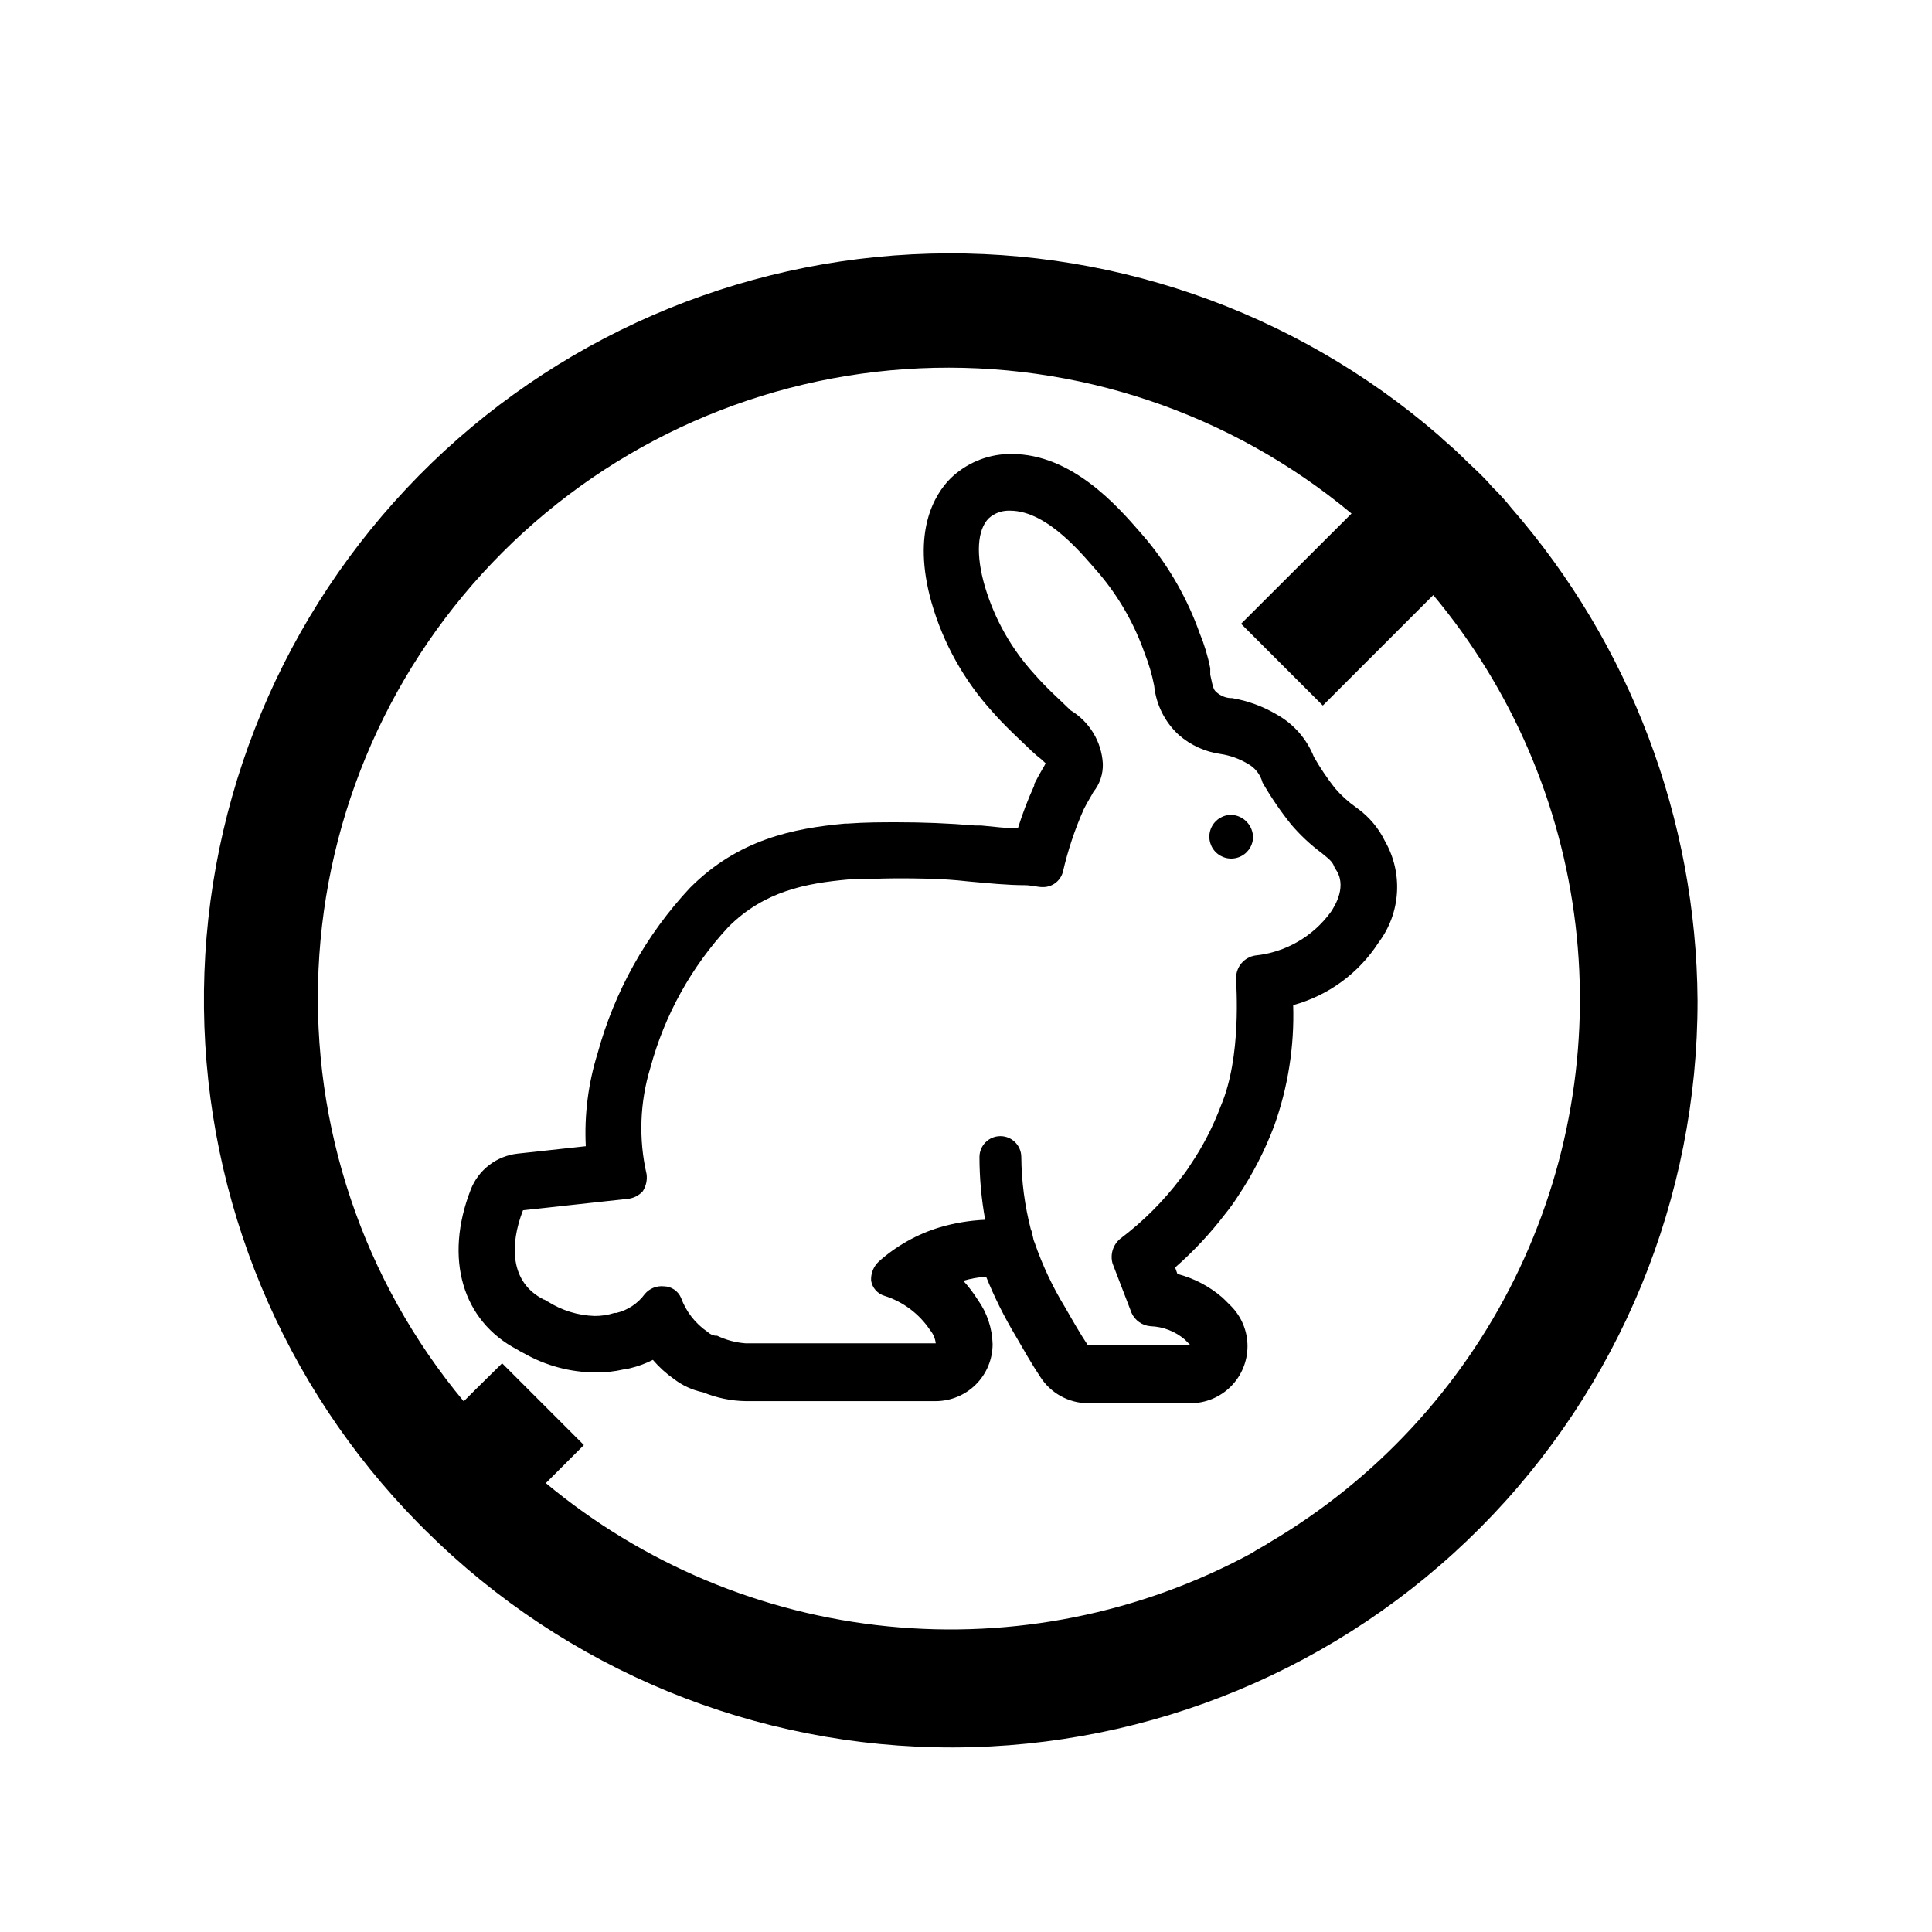
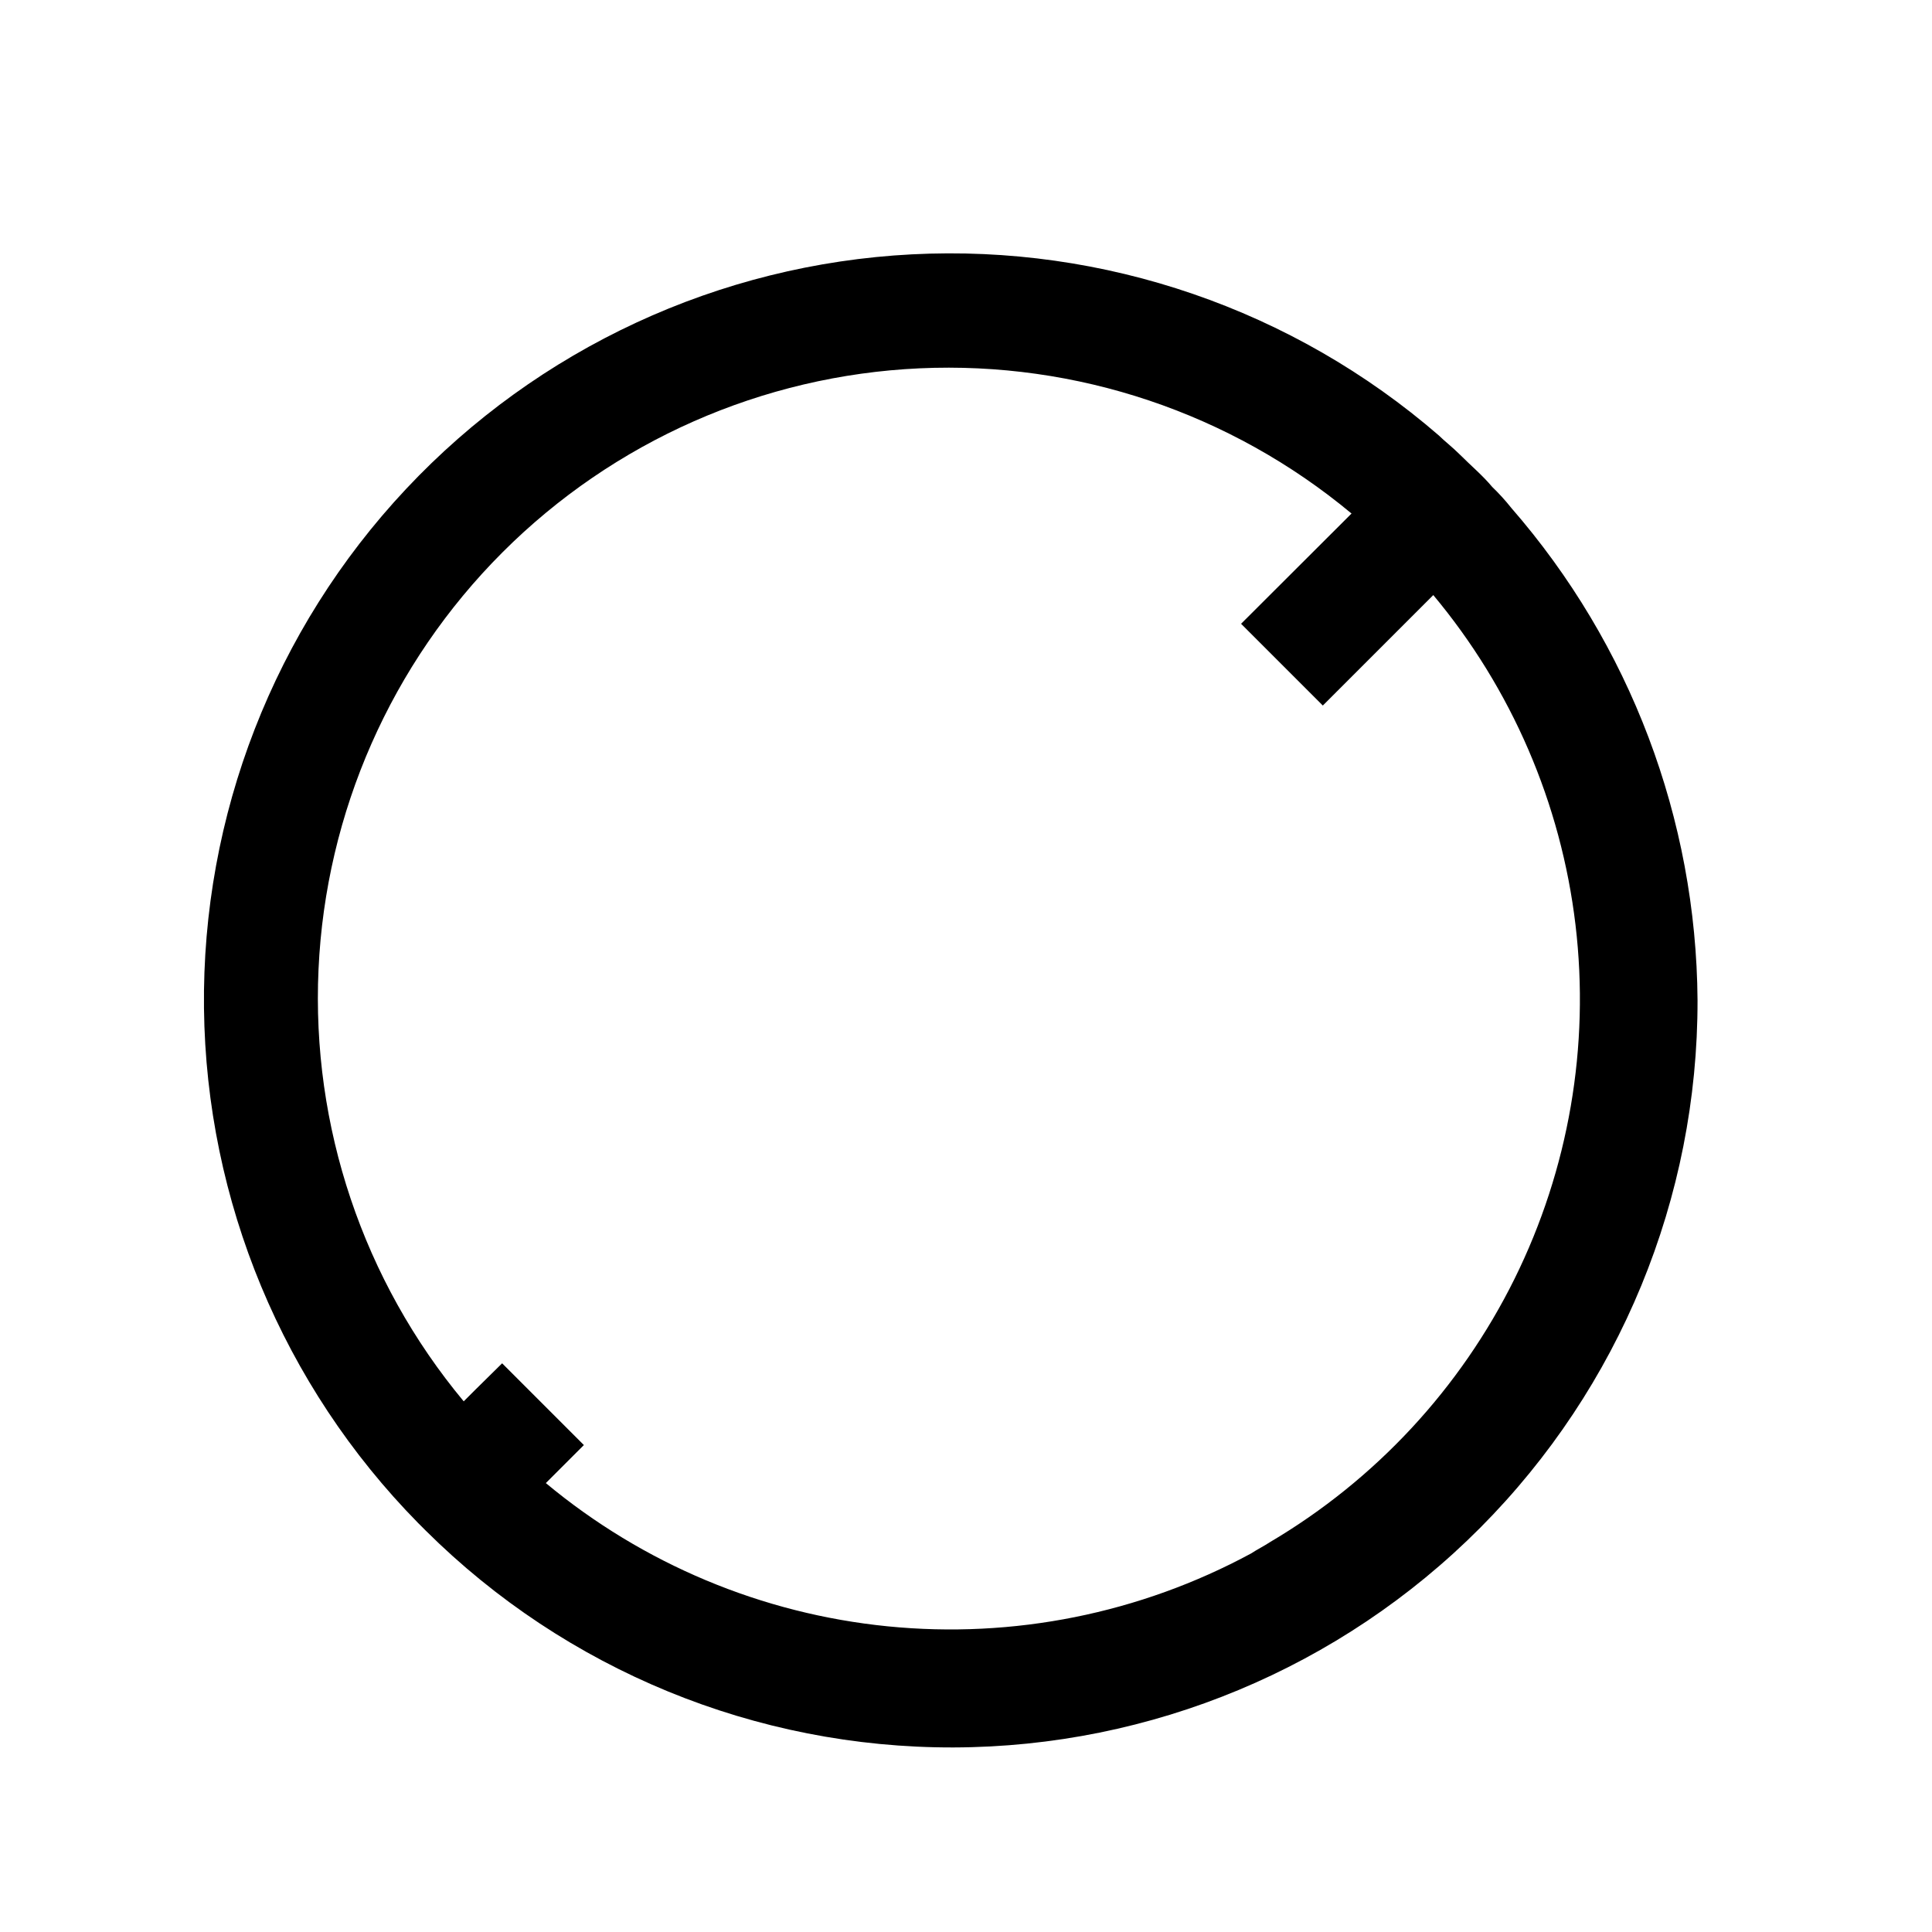
<svg xmlns="http://www.w3.org/2000/svg" fill="#000000" width="800px" height="800px" version="1.1" viewBox="144 144 512 512">
  <g>
    <path d="m544.49 278.58c-1.555-1.961-3.238-3.812-5.039-5.543-2.519-3.023-5.543-5.543-8.566-8.566-2.016-2.016-4.031-3.527-5.543-5.039l0.004 0.004c-38.617-33.453-88.68-50.664-139.7-48.031-51.02 2.633-99.047 24.906-134.01 62.152-34.969 37.246-54.168 86.578-53.578 137.66 0.59 51.086 20.922 99.961 56.742 136.39l2.016 2.016c37.168 36.938 87.477 57.605 139.88 57.469 52.398-0.141 102.6-21.074 139.57-58.207 36.969-37.133 57.688-87.426 57.598-139.82-0.332-47.996-17.848-94.289-49.371-130.48zm-63.883 274.07c-1.512 1.008-3.527 2.016-5.039 3.023-29.453 15.914-63 22.645-96.312 19.32-33.316-3.32-64.871-16.543-90.602-37.961l10.078-10.078-21.664-21.664-7.156 7.055-3.023 3.023c-26.656-32.031-40.379-72.867-38.477-114.49 1.902-41.629 19.289-81.043 48.758-110.51 29.465-29.465 68.879-46.855 110.51-48.758 41.625-1.902 82.461 11.82 114.49 38.48l-29.273 29.219 21.664 21.664 29.27-29.27h0.004c20.77 24.859 33.863 55.227 37.688 87.398 3.824 32.168-1.789 64.758-16.156 93.797-14.367 29.035-36.867 53.27-64.758 69.75z" />
-     <path d="m503.73 358.23-0.402-0.301-0.004-0.004c-2.043-1.445-3.906-3.141-5.539-5.039-2.066-2.629-3.934-5.406-5.594-8.312-1.879-4.738-5.328-8.688-9.773-11.184-3.66-2.176-7.691-3.664-11.891-4.383h-0.453c-1.344-0.09-2.617-0.621-3.629-1.512-0.754-0.656-0.906-0.805-1.715-4.684v-1.715h0.004c-0.633-3.191-1.578-6.312-2.82-9.32-3.191-8.984-7.934-17.34-14.008-24.688l-0.402-0.453-0.504-0.605-0.957-1.109c-5.844-6.699-17.938-20.605-33.906-20.605h-1.109v0.004c-5.66 0.207-11.047 2.504-15.113 6.445-4.18 4.18-10.379 14.055-5.039 32.949 3.106 10.793 8.656 20.723 16.223 29.02 2.922 3.324 5.742 5.945 8.012 8.113l2.266 2.168 1.41 1.258c0.824 0.613 1.598 1.285 2.32 2.016l-0.504 0.957-0.402 0.656c-0.605 1.059-1.359 2.367-2.117 3.879-0.012 0.133-0.012 0.27 0 0.402-1.68 3.684-3.125 7.469-4.332 11.336-2.871 0-6.144-0.402-9.773-0.754h-1.562c-7.254-0.605-13.957-0.855-20.605-0.855-4.18 0-8.516 0-13.25 0.352h-0.605c-13.754 1.258-28.266 4.18-41.059 16.977h-0.004c-11.629 12.43-20.055 27.508-24.535 43.93-2.477 7.949-3.535 16.273-3.121 24.586l-18.035 1.965h-0.004c-2.746 0.301-5.356 1.344-7.551 3.023-2.195 1.68-3.887 3.926-4.891 6.5-7.106 18.238-2.266 34.812 12.344 42.422h-0.004c0.586 0.375 1.191 0.711 1.816 1.008 5.731 3.254 12.199 4.988 18.793 5.039 2.559 0.039 5.113-0.23 7.606-0.809 0.562-0.051 1.117-0.152 1.664-0.301 2.094-0.5 4.125-1.242 6.043-2.219 1.629 1.906 3.492 3.602 5.543 5.039 2.297 1.77 4.969 2.992 7.809 3.578 3.555 1.461 7.348 2.246 11.184 2.316h50.383c4.008 0 7.852-1.594 10.688-4.426 2.836-2.836 4.426-6.68 4.426-10.688-0.109-4.219-1.477-8.305-3.93-11.738-1.125-1.789-2.406-3.473-3.828-5.039 1.871-0.555 3.797-0.906 5.742-1.059h0.305c2.191 5.418 4.805 10.656 7.809 15.668 2.066 3.578 4.231 7.406 6.551 10.883 2.754 4.297 7.492 6.91 12.594 6.953h27.207c4.004-0.004 7.844-1.598 10.676-4.43 2.832-2.836 4.422-6.676 4.422-10.684 0.004-4.004-1.586-7.848-4.418-10.684l-1.512-1.512-0.855-0.805c-3.414-2.918-7.445-5.019-11.789-6.144l-0.605-1.715c4.856-4.25 9.277-8.977 13.199-14.105 1.23-1.516 2.375-3.094 3.426-4.738 3.91-5.844 7.137-12.113 9.625-18.691 3.668-10.254 5.375-21.105 5.035-31.988 9.324-2.559 17.375-8.457 22.621-16.578 2.891-3.832 4.59-8.434 4.883-13.227 0.297-4.793-0.824-9.566-3.219-13.727-1.68-3.422-4.168-6.379-7.254-8.613zm-27.105 38.996v-0.004c-2.953 0.477-5.102 3.059-5.039 6.047 0 2.016 1.512 20.656-4.031 33.754-2.062 5.508-4.769 10.75-8.059 15.621-0.766 1.227-1.609 2.402-2.519 3.523-4.594 6.106-10.02 11.531-16.121 16.125-1.906 1.594-2.695 4.16-2.016 6.547l5.039 13.098-0.004 0.004c0.914 2.004 2.844 3.356 5.039 3.523 3.336 0.117 6.531 1.363 9.07 3.527l1.512 1.512h-27.207c-2.016-3.023-4.031-6.551-6.047-10.078v0.004c-3.297-5.402-6-11.145-8.059-17.129-0.504-1.008-0.504-2.519-1.008-3.527-1.613-6.258-2.461-12.688-2.519-19.145 0-3.062-2.481-5.543-5.543-5.543-3.059 0-5.543 2.481-5.543 5.543 0.004 5.574 0.512 11.141 1.512 16.625-4.098 0.176-8.156 0.852-12.09 2.016-5.969 1.812-11.473 4.91-16.121 9.066-1.383 1.301-2.117 3.144-2.016 5.039 0.305 1.91 1.676 3.477 3.527 4.031 4.945 1.559 9.211 4.758 12.09 9.066 0.836 1.004 1.363 2.231 1.512 3.527h-50.383c-2.621-0.195-5.184-0.879-7.555-2.016h-0.504c-0.758-0.125-1.461-0.477-2.016-1.008-3.246-2.203-5.715-5.379-7.055-9.066-0.789-1.809-2.559-2.992-4.535-3.023-1.906-0.195-3.789 0.559-5.035 2.016-1.84 2.527-4.519 4.312-7.559 5.039h-0.504c-1.707 0.551-3.496 0.824-5.289 0.805-4.402-0.141-8.68-1.465-12.395-3.828-0.504 0-0.504-0.504-1.008-0.504-9.07-4.535-9.07-14.609-5.543-23.68l27.711-3.023c1.551-0.141 2.988-0.859 4.031-2.016 0.859-1.344 1.219-2.949 1.008-4.535-2.144-9.328-1.797-19.059 1.008-28.211 3.758-13.918 10.848-26.715 20.656-37.281 9.574-9.574 20.656-11.586 31.738-12.594 4.18 0 8.262-0.301 12.496-0.301 5.945 0 12.191 0 19.246 0.805 5.543 0.504 10.578 1.008 15.113 1.008 1.512 0 3.527 0.504 4.535 0.504v-0.004c2.566 0.137 4.879-1.547 5.539-4.031 1.309-5.707 3.164-11.273 5.543-16.625 1.008-2.016 2.016-3.527 2.519-4.535 1.727-2.129 2.621-4.816 2.519-7.555-0.352-5.828-3.559-11.109-8.566-14.109-2.519-2.519-6.047-5.543-9.574-9.574l0.004 0.004c-6.059-6.637-10.539-14.562-13.102-23.176-2.519-8.566-2.016-15.113 1.008-18.137 1.387-1.25 3.176-1.965 5.039-2.016h0.605c10.078 0 19.648 12.191 23.578 16.625 5.285 6.258 9.383 13.43 12.09 21.16 1.105 2.773 1.945 5.641 2.519 8.566 0.496 5.023 2.828 9.688 6.551 13.098 3.125 2.723 6.977 4.477 11.082 5.039 2.492 0.383 4.883 1.238 7.055 2.519 1.988 1.039 3.453 2.867 4.031 5.039 2.231 3.883 4.758 7.586 7.555 11.082 2.394 2.816 5.098 5.352 8.062 7.559 2.519 2.016 3.023 2.519 3.527 4.031 3.527 4.535 0 10.078-1.008 11.586-4.738 6.555-12.055 10.773-20.102 11.586z" />
-     <path d="m470.53 359.95c-2.34-0.098-4.508 1.219-5.5 3.344-0.988 2.125-0.598 4.633 0.984 6.359 1.582 1.727 4.047 2.332 6.25 1.531 2.203-0.801 3.703-2.848 3.809-5.188 0.012-3.152-2.402-5.785-5.543-6.047z" />
  </g>
</svg>